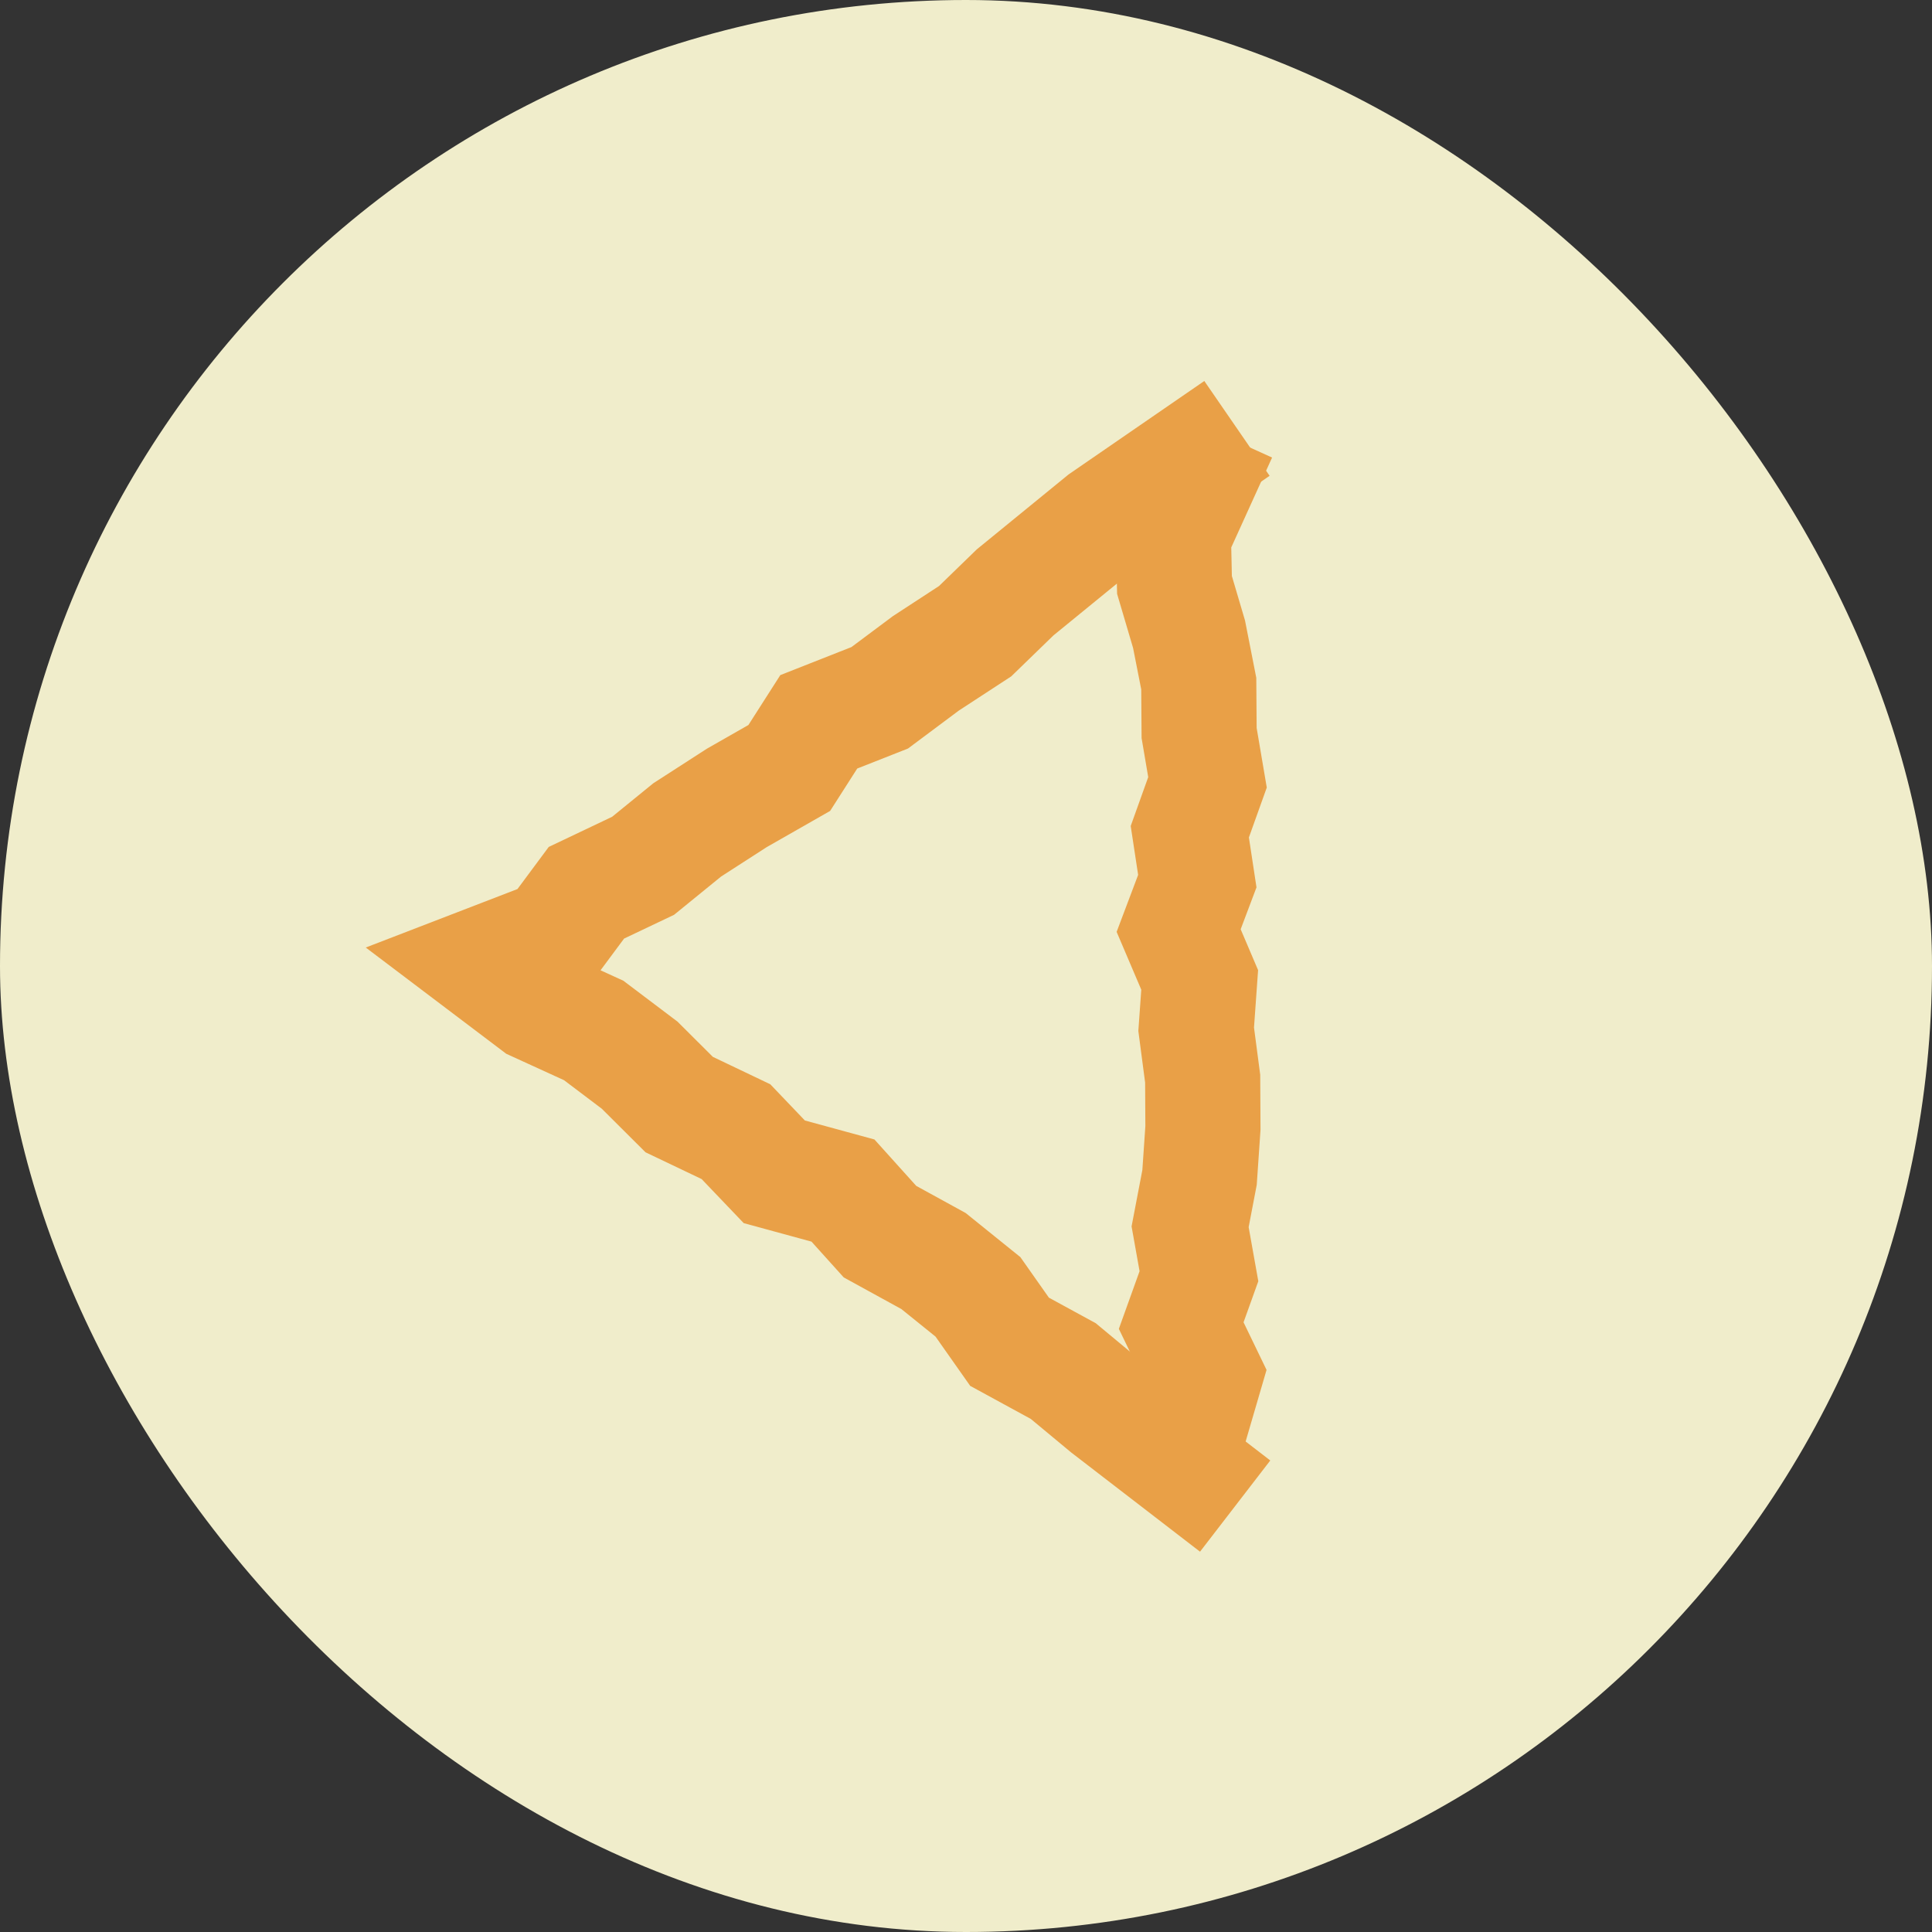
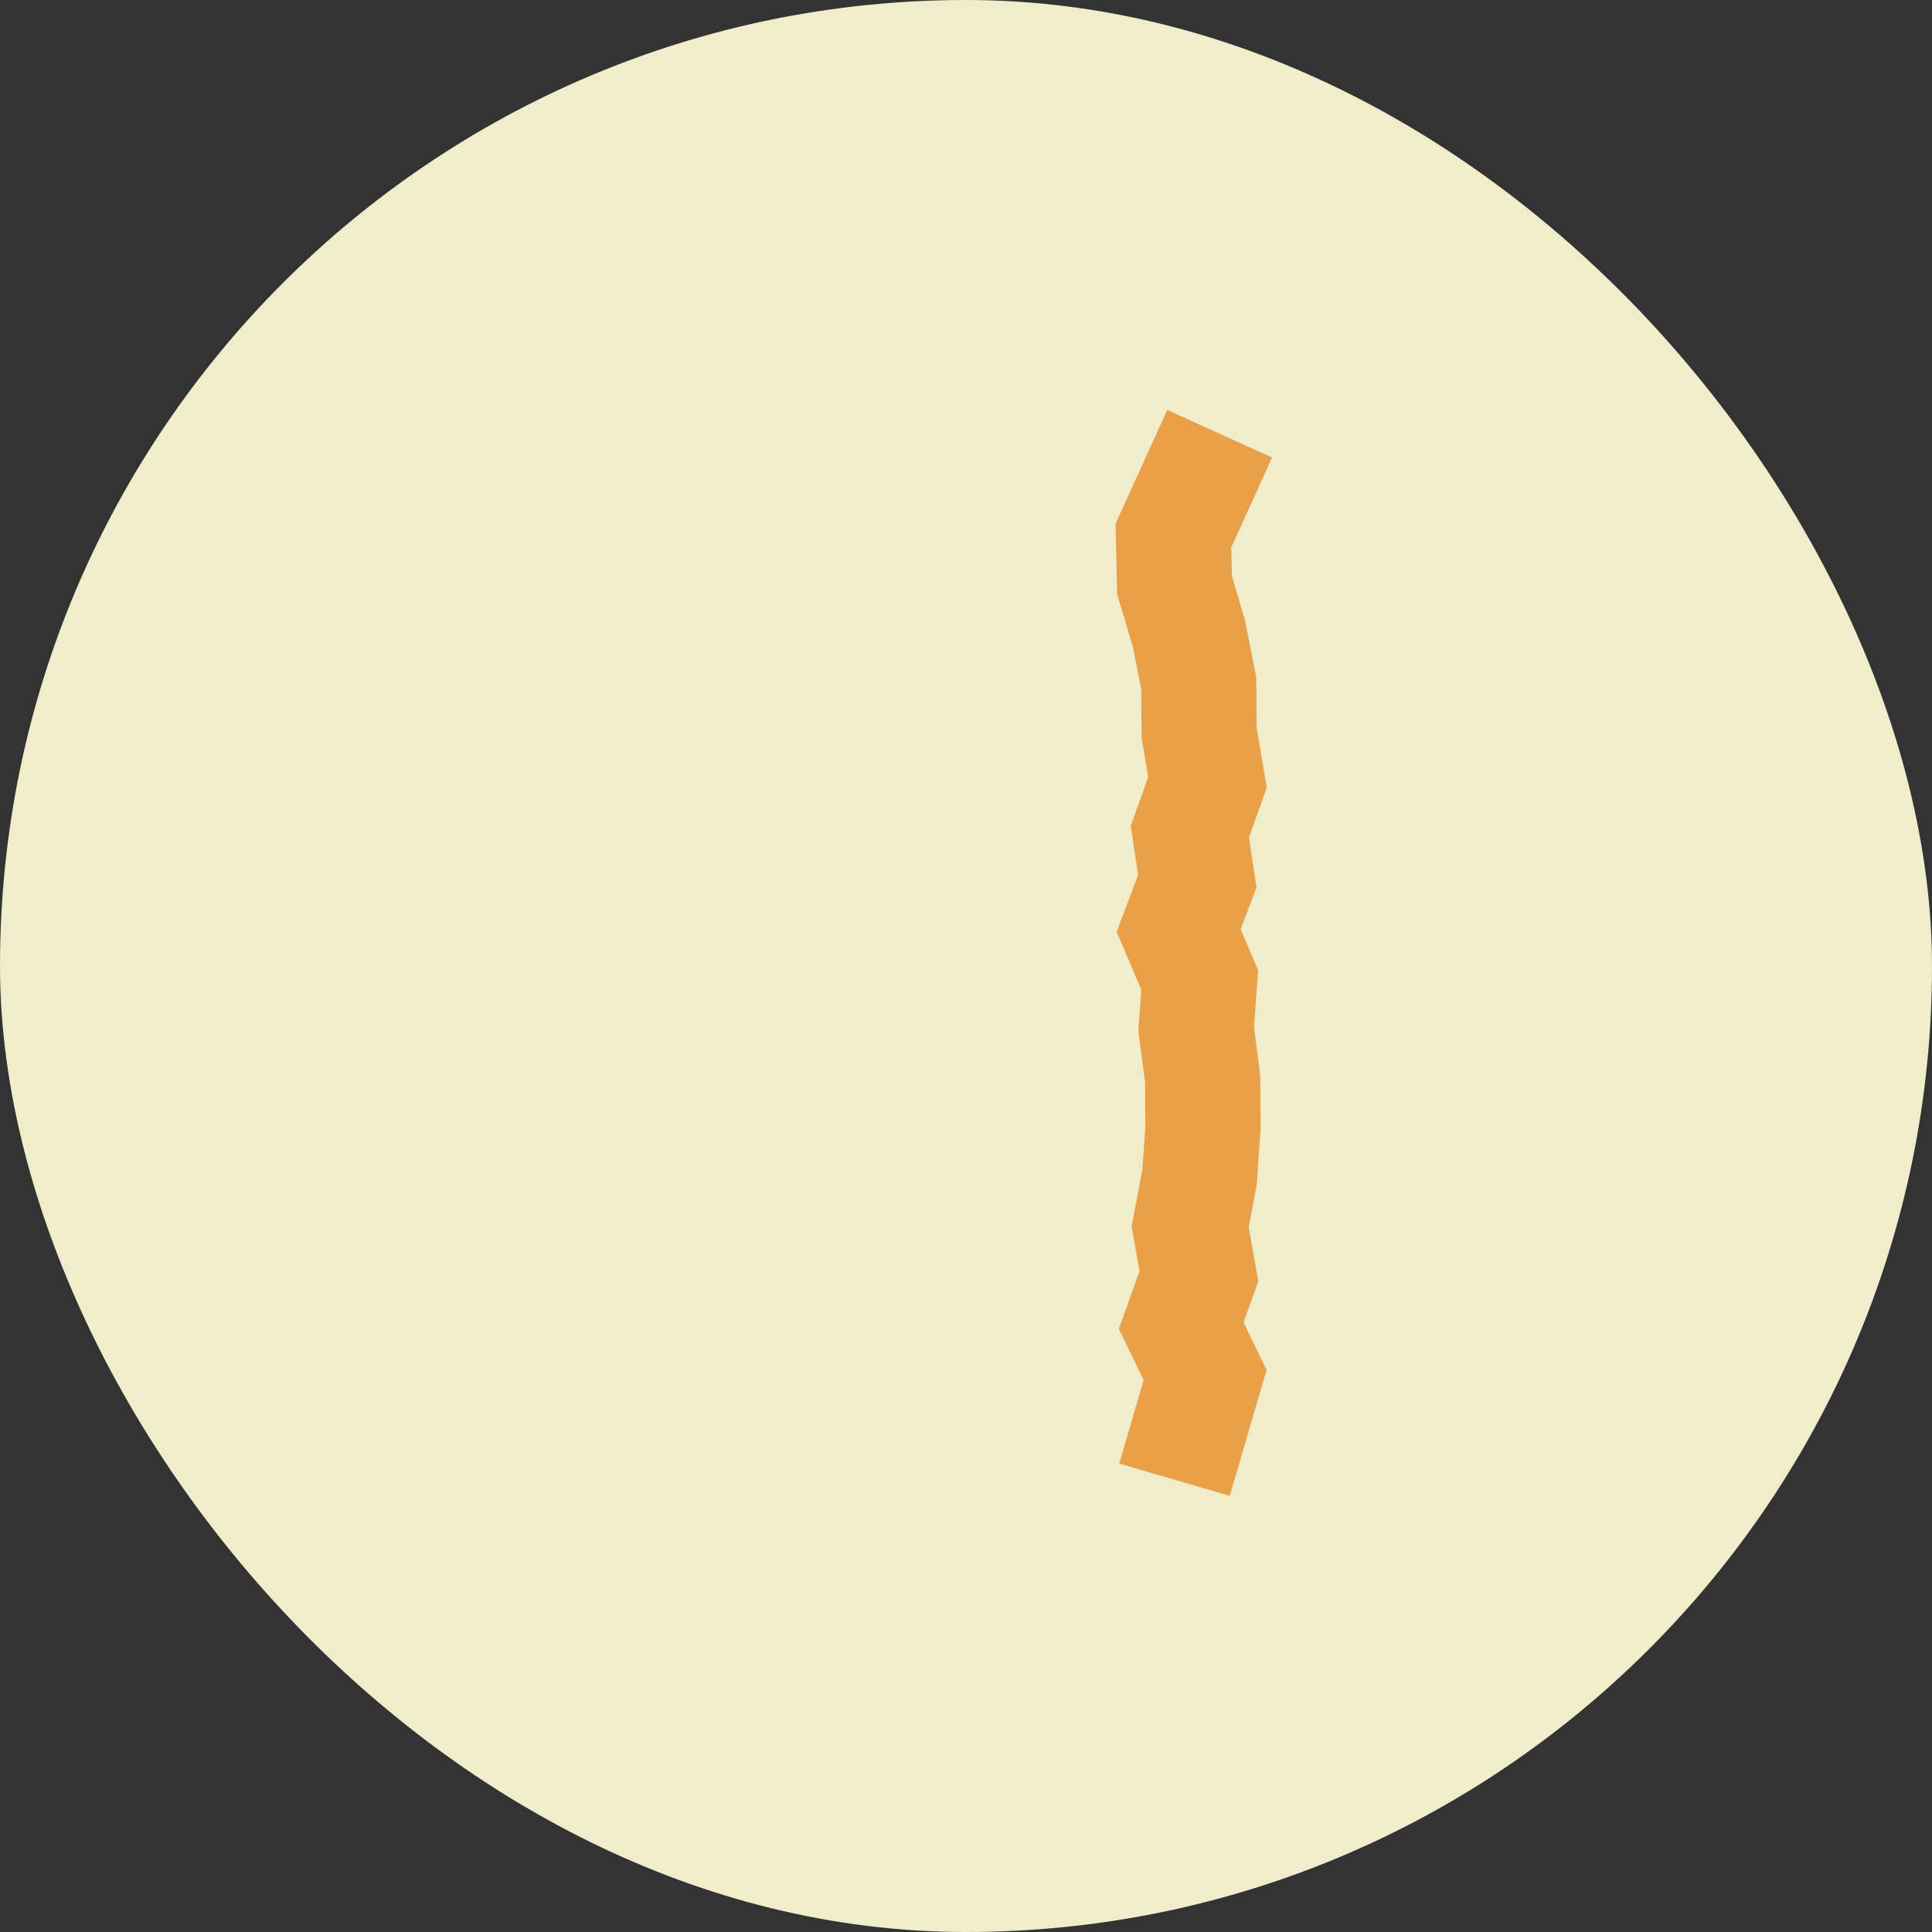
<svg xmlns="http://www.w3.org/2000/svg" width="44" height="44" viewBox="0 0 44 44" fill="none">
  <rect x="0" y="0" width="44" height="44" fill="#333333" stroke="none" />
  <rect width="44" height="44" rx="22" fill="#F0EDCB" />
-   <path d="M27.091 10.5L25.123 11.855L23.119 13.491L22.208 14.375L21.085 15.108L20.035 15.892L18.647 16.439L17.975 17.49L16.78 18.172L15.651 18.9L14.646 19.718L13.355 20.332L12.611 21.334L11 21.955L12.206 22.867L13.521 23.468L14.568 24.259L15.468 25.156L16.761 25.773L17.634 26.687L19.198 27.114L20.041 28.05L21.26 28.719L22.272 29.535L22.992 30.558L24.215 31.225L25.212 32.053L27.091 33.5" stroke="#E9A047" stroke-width="2.622" stroke-miterlimit="10" stroke-linecap="square" />
  <path d="M27.235 11.072L26.724 12.197L26.748 13.321L27.08 14.445L27.301 15.569L27.309 16.693L27.5 17.817L27.097 18.942L27.268 20.067L26.843 21.193L27.322 22.317L27.242 23.441L27.39 24.566L27.396 25.689L27.319 26.815L27.104 27.939L27.305 29.065L26.901 30.189L27.445 31.315L27.116 32.441" stroke="#E9A047" stroke-width="2.622" stroke-miterlimit="10" stroke-linecap="square" />
</svg>